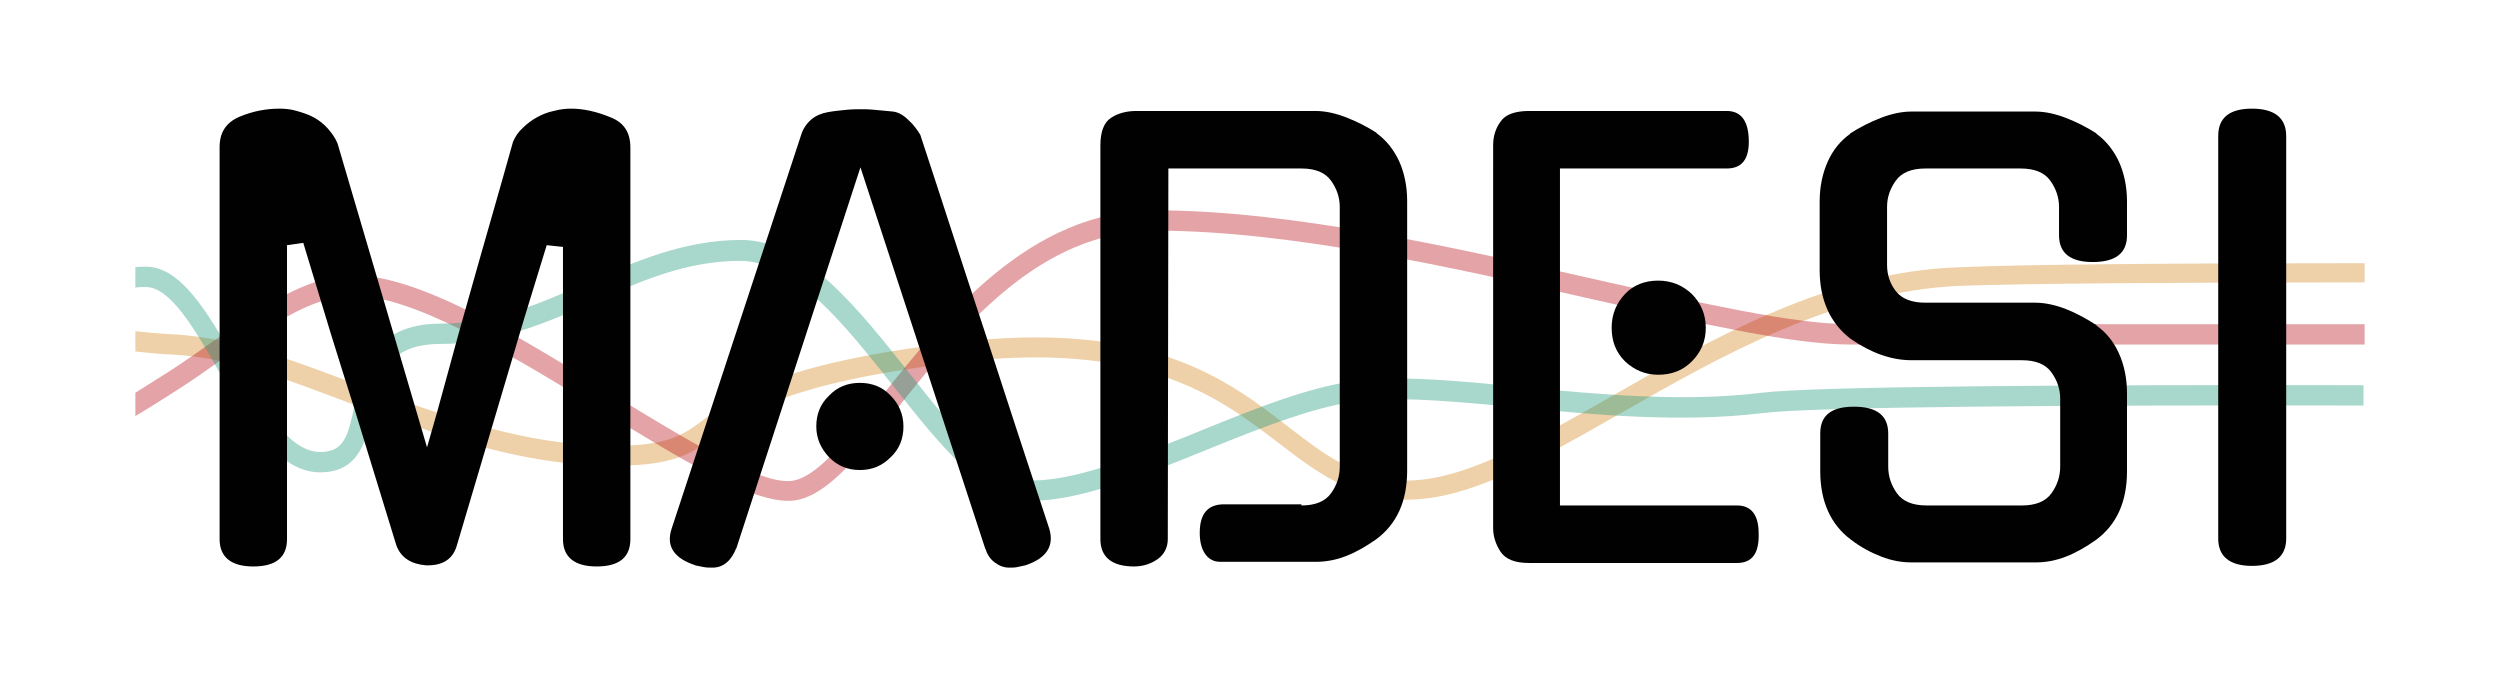
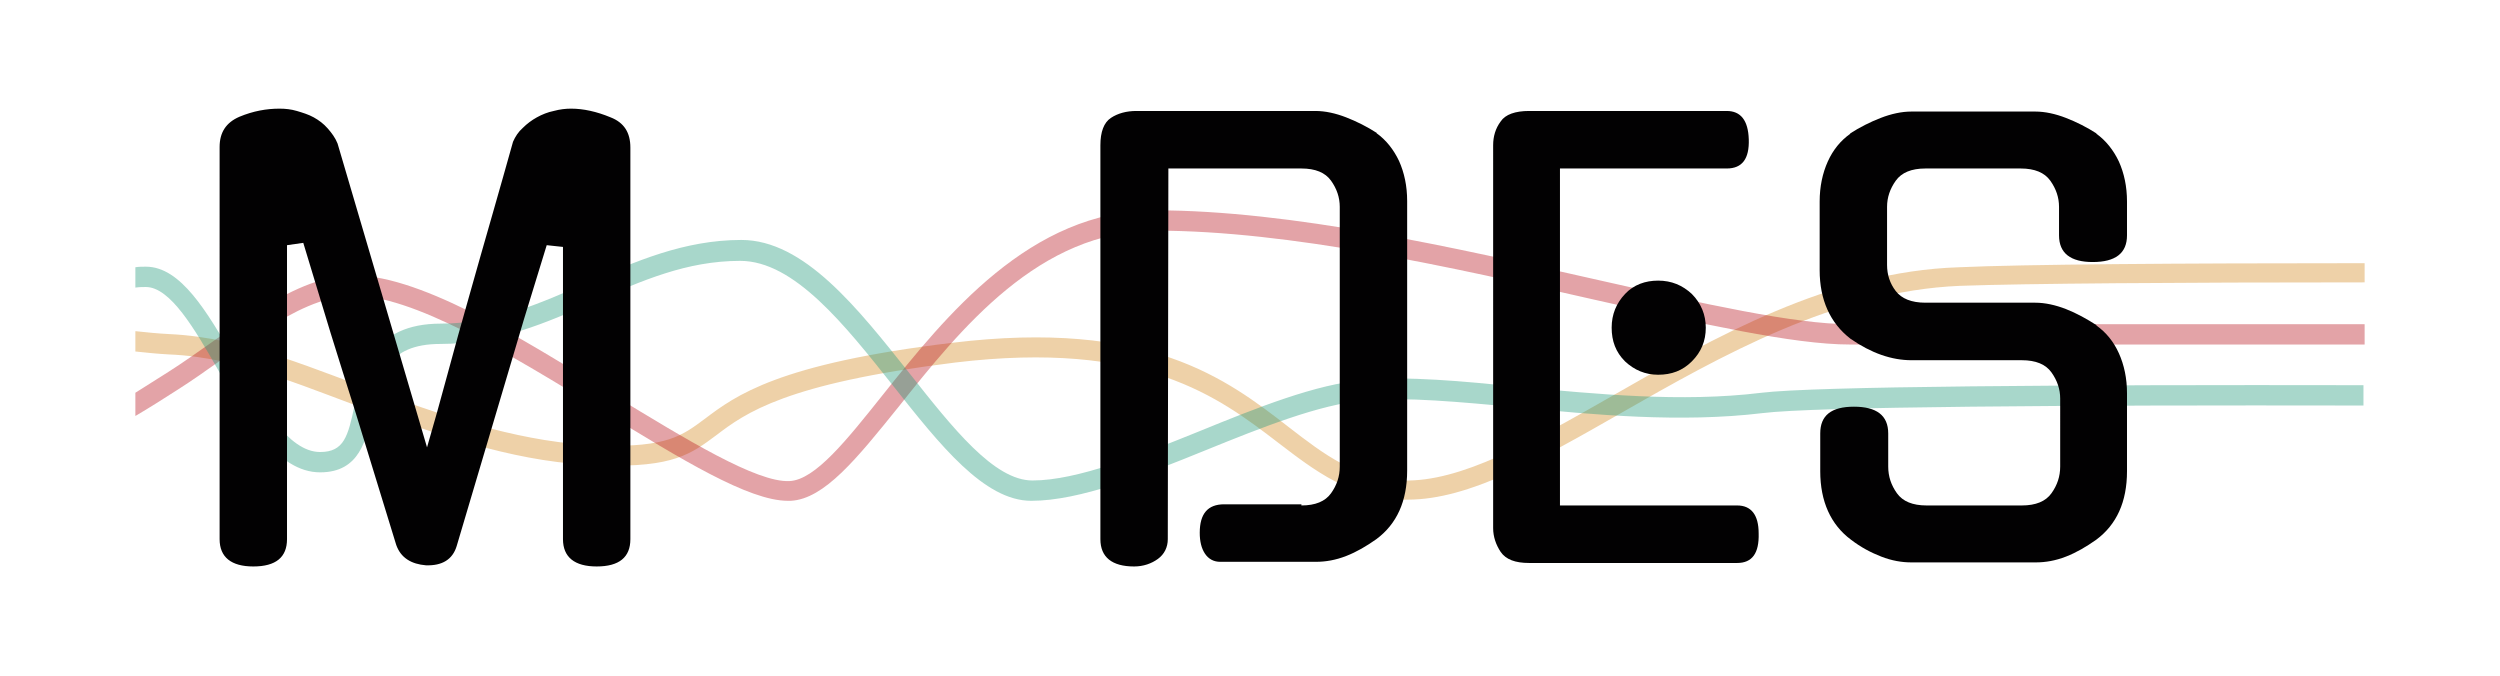
<svg xmlns="http://www.w3.org/2000/svg" version="1.1" id="Ebene_1" x="0px" y="0px" viewBox="0 0 430.3 116.4" style="enable-background:new 0 0 430.3 116.4;" xml:space="preserve">
  <style type="text/css">
	.st0{opacity:0.4;fill:#D68D27;}
	.st1{opacity:0.4;fill:#BA1925;}
	.st2{opacity:0.4;fill:#269C7E;}
	.st3{fill:#020102;}
</style>
  <path class="st0" d="M407,45.3c-32.3,0-58.8,0.2-69.8,0.7C315,46.7,295,58.1,277.4,68.2c-14,8-26,14.8-35.9,14.5  c-8.1-0.3-13.5-4.4-19.7-9.2c-10.7-8.3-24.1-18.6-57.9-14.5c-30,3.6-37.3,9.1-42.6,13.1c-3.9,2.9-6.5,4.9-17.7,4.6  c-13.3-0.4-25.6-4.6-37.4-8.8c-11.7-4.1-23.9-9.8-37.1-10.4c-2-0.1-3.9-0.3-5.8-0.5v3.5c1.9,0.2,3.8,0.4,5.7,0.5  c12.8,0.5,24.7,6.2,36.2,10.2c12.1,4.2,24.6,8.6,38.4,8.9c12.3,0.4,15.4-2,19.7-5.2c5-3.8,11.9-8.9,41.1-12.5  c32.5-3.9,45.3,5.9,55.6,13.8c6.4,4.9,12.4,9.5,21.5,9.8c0.3,0,0.5,0,0.8,0c10.6,0,22.7-6.9,36.7-14.9c17.3-9.9,36.9-21,58.3-21.9  c11-0.4,37.4-0.6,69.7-0.6V45.3z" />
  <path class="st1" d="M407,55.8h-88.6c-9.5,0-25.1-3.5-43.3-7.6c-24.8-5.6-52.9-12-76.3-12c-21.5,0-36.1,18.3-46.8,31.7  c-6.3,7.9-11.7,14.7-16.1,14.9c-5.6,0.3-17.7-7.1-30.5-14.9C88.8,57.5,71.5,47,60.2,47.4C49.8,47.8,39.2,57.5,29,64  c-1.9,1.2-3.8,2.4-5.7,3.6v4c2.4-1.4,4.9-3,7.4-4.6c9.9-6.3,20.1-15.7,29.6-16.1c10.5-0.4,28,10.4,43.5,19.9  c13.5,8.3,25.1,15.4,31.8,15.4c0.2,0,0.3,0,0.5,0c5.8-0.3,11.4-7.3,18.5-16.1c10.8-13.6,24.3-30.4,44.3-30.4  c23.1,0,51,6.3,75.6,11.9c18.3,4.1,34.1,7.7,43.9,7.7H407V55.8z" />
  <path class="st2" d="M407,66.3c-51.4-0.1-94.7,0.2-103.8,1.3c-13.8,1.7-28.6,0.2-41.6-1c-10-1-19.4-1.9-26.8-1.2  c-8.3,0.7-18.5,4.8-28.3,8.8c-10.4,4.2-21.1,8.5-28.8,8.5c-6.6,0-13.7-9-21.2-18.5c-8.9-11.2-18.1-22.9-28.9-22.9  c-9.8,0-18.3,3.7-26.4,7.3c-8.2,3.6-16,7.1-25.3,7.1c-11.9,0-13.6,8.2-14.9,14.2c-1.1,5.2-1.8,7.9-5.9,7.9  c-5.5,0-10.2-8.2-14.8-16.1c-4.7-8.1-9.2-15.8-15.2-15.8c-0.6,0-1.2,0-1.8,0.1v3.5c0.7-0.1,1.3-0.1,1.8-0.1c4.2,0,8.4,7.2,12.4,14.2  c5,8.7,10.3,17.7,17.6,17.7c6.8,0,8-5.6,9-10.6c1.2-5.9,2.4-11.5,11.7-11.5c9.9,0,18.4-3.7,26.5-7.3c8.2-3.6,15.9-7,25.1-7  c9.3,0,18,11,26.4,21.6c8,10.1,15.6,19.7,23.7,19.7c8.4,0,19.4-4.4,30-8.7c9.6-3.9,19.6-7.9,27.4-8.6c7.2-0.6,16.4,0.3,26.3,1.2  c13.2,1.3,28.1,2.7,42.2,1c8.9-1.1,52.1-1.4,103.4-1.3V66.3z" />
  <g>
    <path class="st3" d="M98.3,18.7c2.1,0,4.4,0.5,6.8,1.5c2.3,0.9,3.4,2.6,3.4,5.2v67.4c0,3.1-1.9,4.7-5.8,4.7c-3.8,0-5.8-1.6-5.8-4.7   V42.5l-2.8-0.3l-3.9,12.7L78.6,94c-0.7,2.3-2.5,3.4-5.3,3.3c-1.2-0.1-2.3-0.4-3.2-1c-0.9-0.6-1.5-1.4-1.9-2.5l-7-22.8   c-1.4-4.5-2.9-9.1-4.3-13.7c-1.4-4.7-3-9.8-4.7-15.5l-2.8,0.4v50.6c0,3.1-1.9,4.7-5.8,4.7c-3.8,0-5.8-1.6-5.8-4.7V25.3   c0-2.5,1.1-4.2,3.4-5.2c2.4-1,4.7-1.4,6.9-1.4c1,0,2,0.1,3,0.4c1,0.3,2,0.6,2.9,1.1c0.9,0.5,1.7,1.1,2.4,1.9   c0.7,0.8,1.3,1.6,1.7,2.6l15.4,52.3c1.1-3.8,2.3-8,3.5-12.5c1.2-4.5,2.5-9.1,3.8-13.7c1.3-4.6,2.6-9.2,3.9-13.7   c1.3-4.5,2.5-8.8,3.6-12.7c0.4-0.9,0.9-1.7,1.7-2.4c0.7-0.7,1.5-1.3,2.4-1.8c0.9-0.5,1.9-0.9,2.9-1.1   C96.4,18.8,97.4,18.7,98.3,18.7z" />
-     <path class="st3" d="M148.1,28.8l-21.4,65.7v-0.1c-0.4,1-0.9,1.8-1.6,2.4c-0.7,0.6-1.5,0.9-2.5,0.9c-0.5,0-1,0-1.5-0.1   c-0.5-0.1-1-0.2-1.5-0.3h0.1c-3.7-1.2-5.1-3.3-4.1-6.3l22.3-67.8c0.3-1,0.9-1.9,1.7-2.6c0.8-0.7,1.8-1.1,2.9-1.3   c1.1-0.2,2.2-0.3,3.2-0.4c1-0.1,1.9-0.1,2.4-0.1c0.6,0,1.4,0,2.4,0.1c1,0.1,2.1,0.2,3.2,0.3c0.9,0.1,1.8,0.6,2.7,1.5   c0.9,0.8,1.5,1.7,2,2.5c3.7,11.2,7.3,22.5,11.1,33.9c3.7,11.4,7.4,22.7,11.1,33.9c0.9,3-0.5,5.1-4.1,6.3c-0.5,0.1-1,0.2-1.4,0.3   c-0.4,0.1-0.9,0.1-1.4,0.1c-0.9,0-1.7-0.3-2.5-0.9c-0.8-0.6-1.3-1.4-1.6-2.4v0.1L148.1,28.8z M155.5,73.4c0,2.1-0.7,3.9-2.2,5.3   c-1.5,1.5-3.2,2.2-5.3,2.2c-2.1,0-3.8-0.7-5.3-2.2c-1.4-1.5-2.2-3.2-2.2-5.3c0-2.1,0.7-3.9,2.2-5.3c1.4-1.5,3.2-2.2,5.3-2.2   c2.1,0,3.9,0.7,5.3,2.2C154.7,69.5,155.5,71.3,155.5,73.4z" />
    <path class="st3" d="M224,87c2.4,0,4.1-0.7,5.1-2.1c1-1.4,1.5-2.9,1.5-4.6V35.6c0-1.6-0.5-3.1-1.5-4.5c-1-1.4-2.7-2.1-5.1-2.1   h-22.9L201,92.8c0,1.4-0.6,2.6-1.7,3.4c-1.1,0.8-2.5,1.3-4.1,1.3c-3.8,0-5.8-1.6-5.8-4.7V25c0-2.3,0.6-3.9,1.8-4.7   c1.2-0.8,2.7-1.2,4.4-1.2h30.8c1.7,0,3.5,0.4,5.3,1.1c1.8,0.7,3.6,1.6,5.3,2.7h-0.1c1.7,1.2,3,2.9,3.9,4.8c0.9,2,1.4,4.3,1.4,6.9   v46.4c0,5.3-1.8,9.2-5.3,11.8c-1.7,1.2-3.4,2.2-5.2,2.9c-1.8,0.7-3.5,1-5.2,1H210c-1.1,0-2-0.5-2.6-1.4c-0.6-0.9-0.9-2.1-0.9-3.6   c0-3.3,1.4-4.9,4.2-4.9H224z" />
    <path class="st3" d="M263.2,96.9c-2.4,0-4-0.6-4.9-1.9c-0.8-1.2-1.3-2.6-1.3-4.1V25c0-1.5,0.4-2.9,1.3-4.1c0.8-1.2,2.5-1.8,4.9-1.8   h34c2.4,0,3.7,1.6,3.8,4.9c0.1,3.3-1.1,5-3.8,5h-28.7v58H299c2.4,0,3.7,1.6,3.7,4.8c0.1,3.4-1.1,5.1-3.7,5.1H263.2z M293.6,56.4   c0,2.3-0.8,4.2-2.4,5.8c-1.6,1.6-3.5,2.3-5.8,2.3c-2.2,0-4.1-0.8-5.7-2.3c-1.6-1.6-2.3-3.5-2.3-5.8c0-2.3,0.8-4.2,2.3-5.8   s3.5-2.3,5.7-2.3c2.3,0,4.2,0.8,5.8,2.3C292.8,52.2,293.6,54.2,293.6,56.4z" />
    <path class="st3" d="M350.3,52.1c1.7,0,3.5,0.4,5.3,1.1c1.8,0.7,3.6,1.7,5.3,2.8h-0.1c1.7,1.2,3,2.8,3.9,4.8c0.9,2,1.4,4.3,1.4,6.9   v13.4c0,5.3-1.8,9.2-5.3,11.8c-1.7,1.2-3.4,2.2-5.2,2.9c-1.8,0.7-3.5,1-5.2,1H329c-1.7,0-3.4-0.3-5.2-1c-1.8-0.7-3.5-1.6-5.2-2.9   c-3.5-2.6-5.3-6.6-5.3-11.8v-6.5c0-3.1,1.9-4.6,5.8-4.6c3.9,0,5.9,1.5,5.9,4.6v5.7c0,1.7,0.5,3.2,1.5,4.6c1,1.4,2.7,2.1,5.1,2.1   h16.4c2.4,0,4.1-0.7,5.1-2.1c1-1.4,1.5-2.9,1.5-4.6V68.6c0-1.6-0.5-3.1-1.5-4.5c-1-1.4-2.7-2.1-5.1-2.1H329   c-3.4,0-6.9-1.2-10.5-3.7c-3.5-2.7-5.3-6.7-5.3-11.8V34.7c0-2.6,0.5-4.9,1.4-6.9c0.9-2,2.2-3.6,3.9-4.8h-0.1c1.7-1.1,3.5-2,5.3-2.7   c1.8-0.7,3.6-1.1,5.3-1.1h21.3c1.7,0,3.5,0.4,5.3,1.1c1.8,0.7,3.6,1.6,5.3,2.7h-0.1c1.7,1.2,3,2.9,3.9,4.8c0.9,2,1.4,4.3,1.4,6.9   v5.8c0,3.1-2,4.6-5.9,4.6c-3.8,0-5.8-1.5-5.8-4.6v-4.9c0-1.6-0.5-3.1-1.5-4.5c-1-1.4-2.7-2.1-5.1-2.1h-16.4c-2.4,0-4.1,0.7-5.1,2.1   c-1,1.4-1.5,2.9-1.5,4.5v10c0,1.7,0.5,3.2,1.5,4.5c1,1.3,2.7,2,5.1,2H350.3z" />
-     <path class="st3" d="M393.5,92.7c0,3.1-2,4.7-5.9,4.7c-3.8,0-5.8-1.6-5.8-4.7V23.4c0-3.1,1.9-4.7,5.8-4.7c3.9,0,5.9,1.6,5.9,4.7   V92.7z" />
  </g>
</svg>